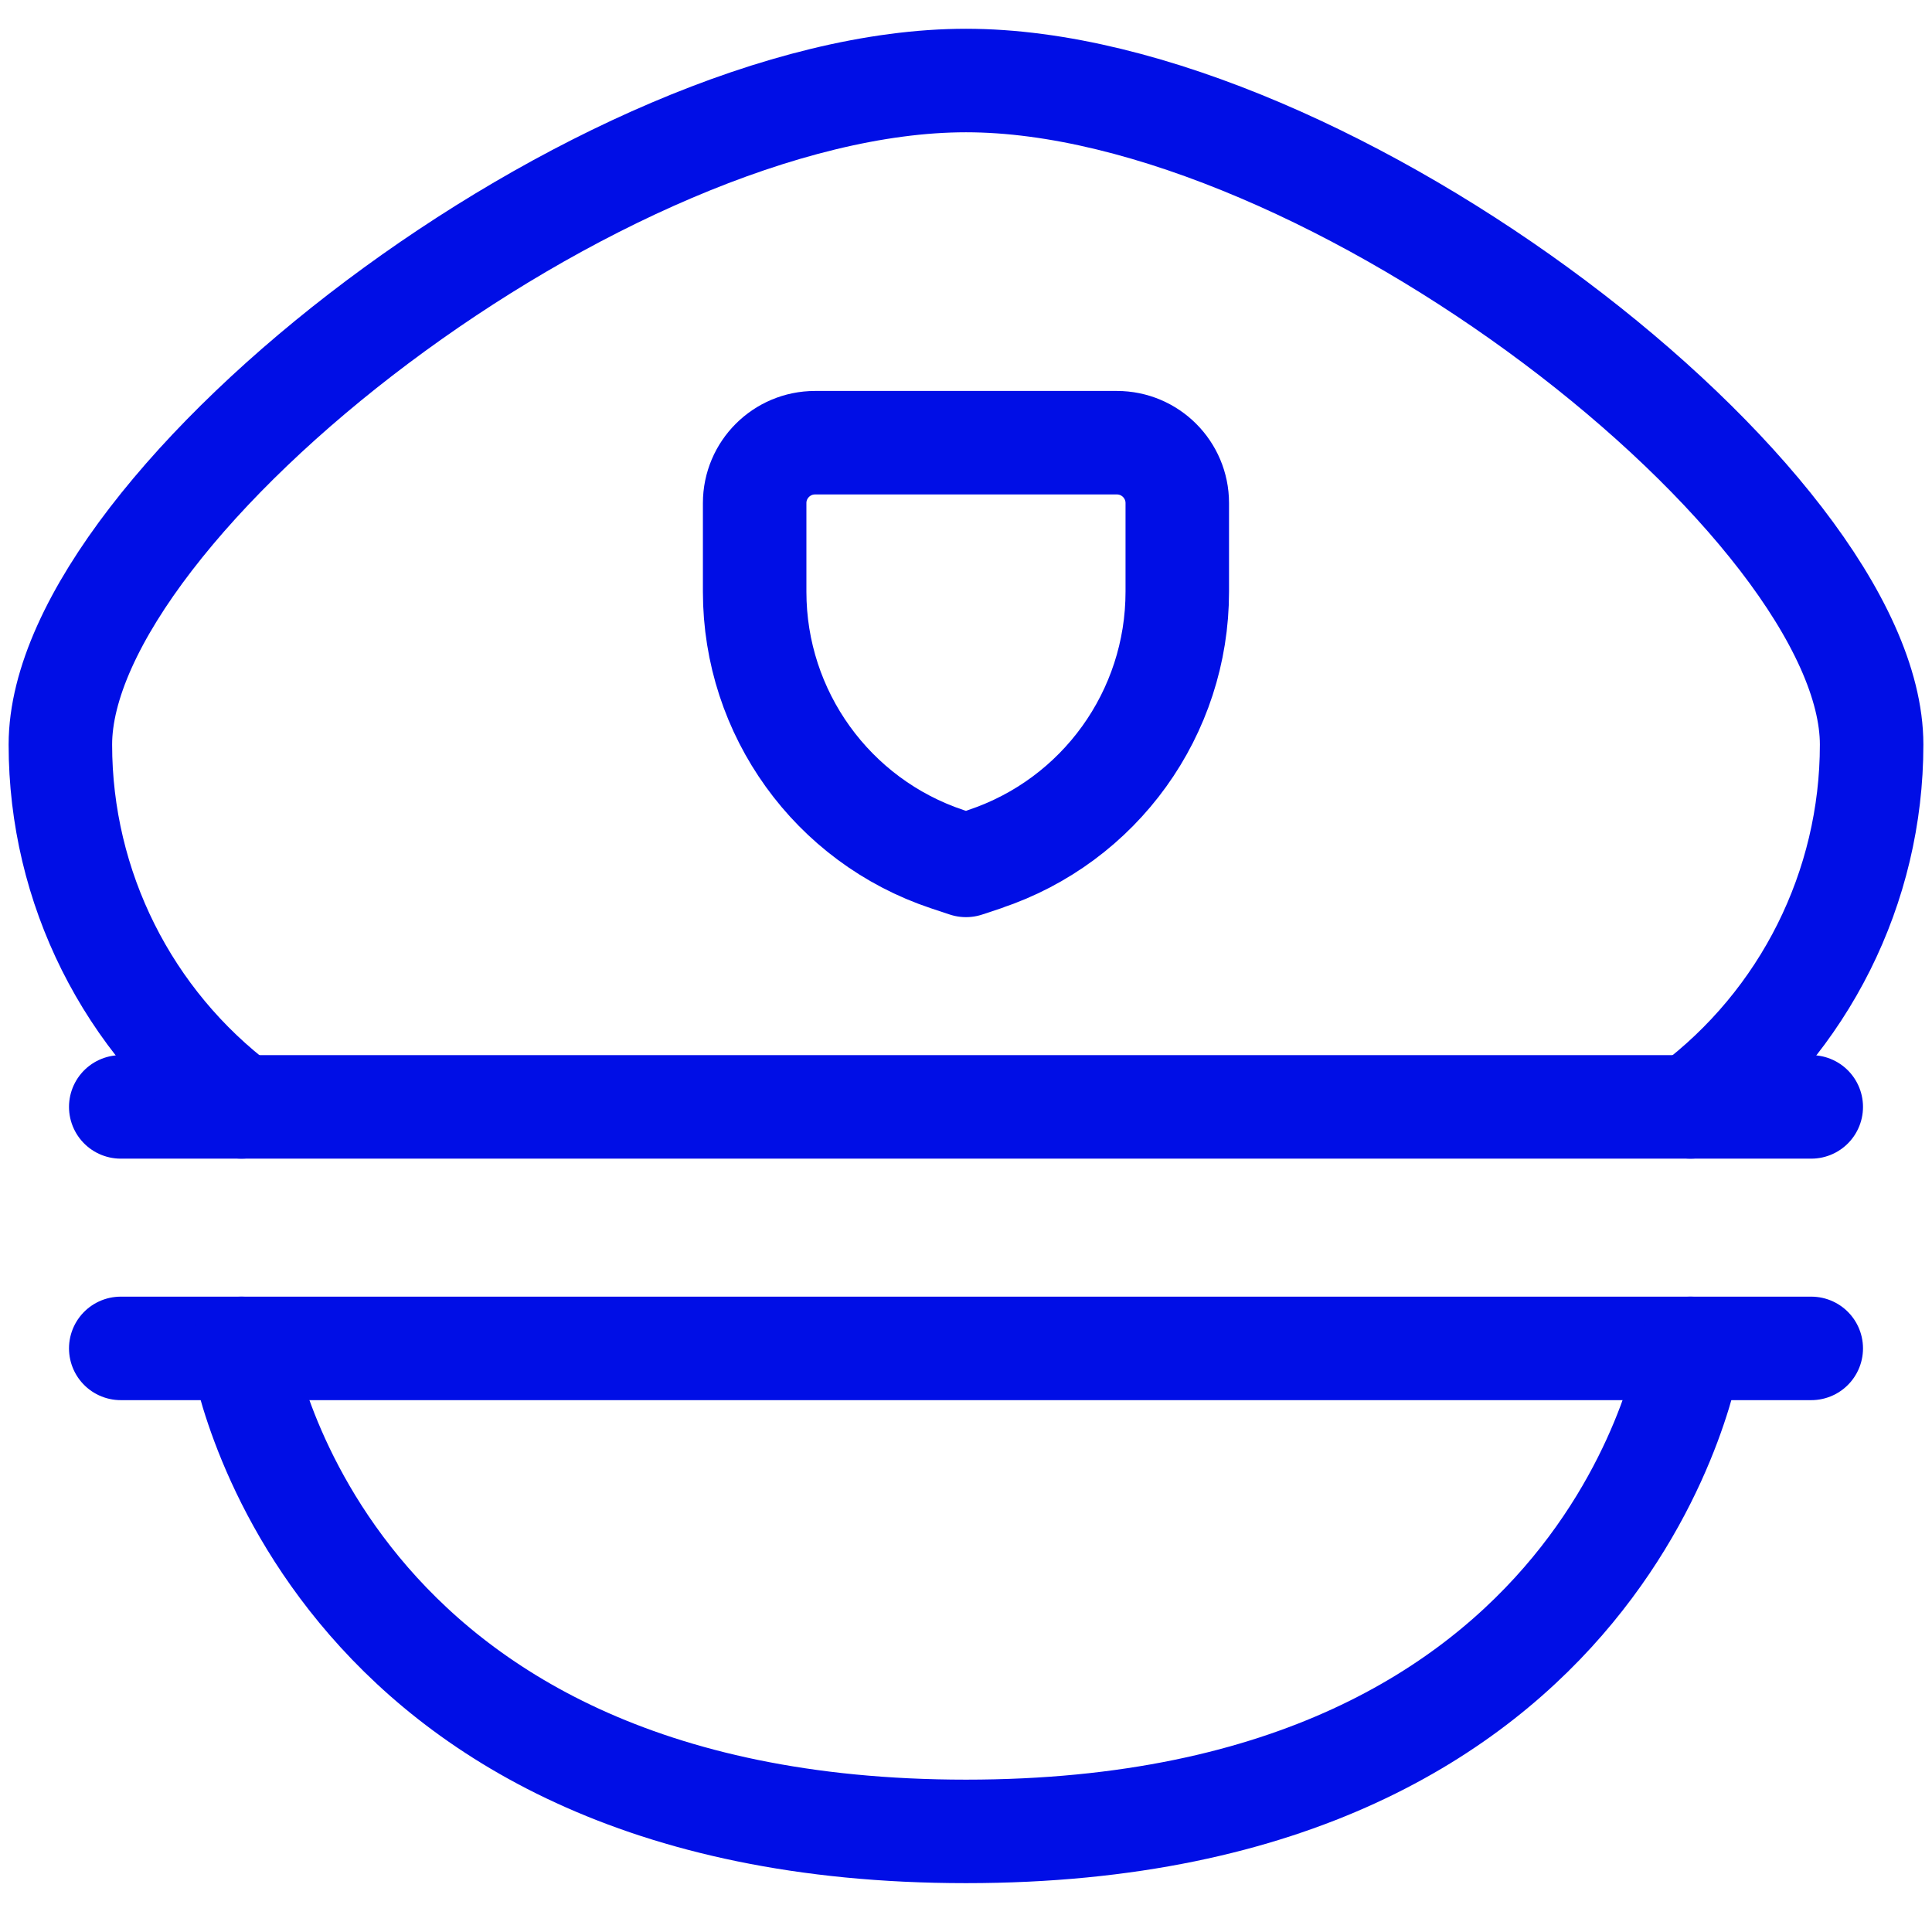
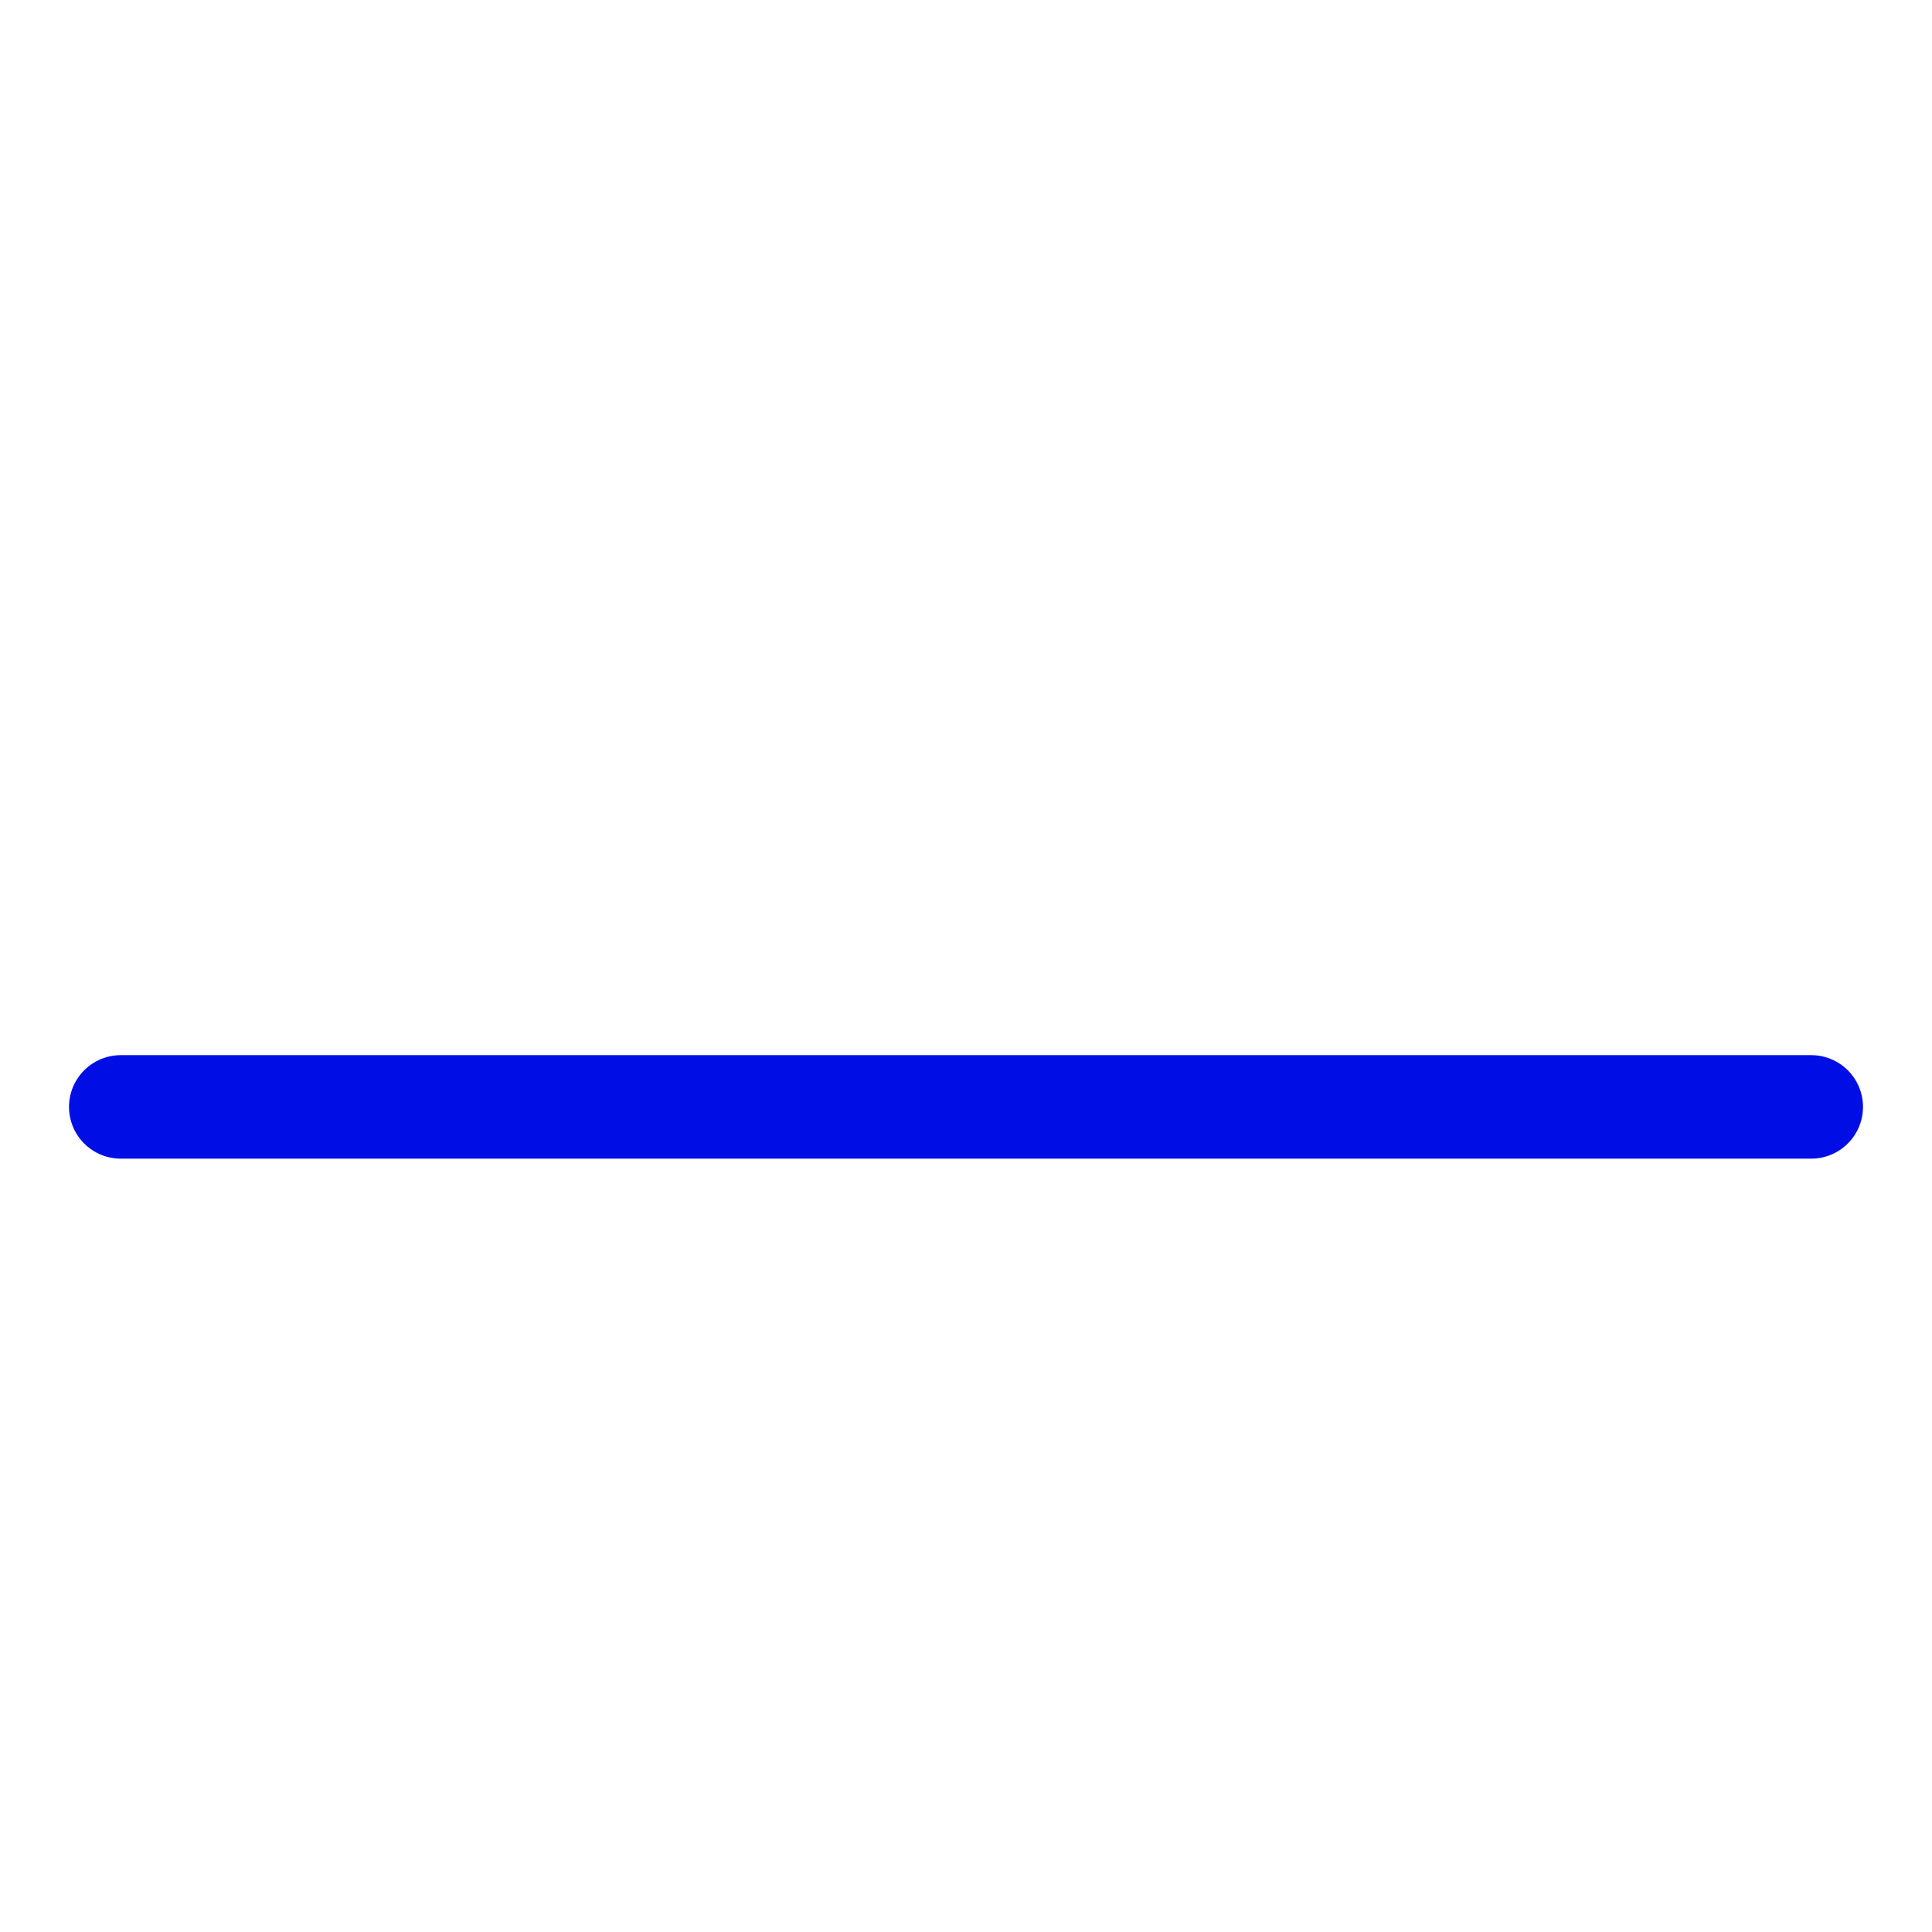
<svg xmlns="http://www.w3.org/2000/svg" fill="none" height="28" viewBox="0 0 28 28" width="28">
  <g stroke="#000ee6" stroke-linecap="round" stroke-linejoin="round" stroke-width="1.5">
    <path d="m1.75 16.042h24.5" />
-     <path d="m26.25 19.542h-24.5" />
-     <path d="m3.5 19.542s1.05 7 10.5 7 10.5-7 10.5-7" />
-     <path d="m3.5 16.042c-1.652-1.239-2.625-3.184-2.625-5.25 0-3.5 7.875-9.625 13.125-9.625s13.125 6.125 13.125 9.625c0 2.066-.973 4.011-2.625 5.25" />
-     <path clip-rule="evenodd" d="m14.271 12.452-.271.09-.271-.09c-1.667-.556-2.792-2.117-2.792-3.875v-1.286c0-.483.392-.875.875-.875h4.375c.483 0 .875.392.875.875v1.283c.001 1.759-1.123 3.321-2.792 3.877z" fill-rule="evenodd" />
  </g>
</svg>